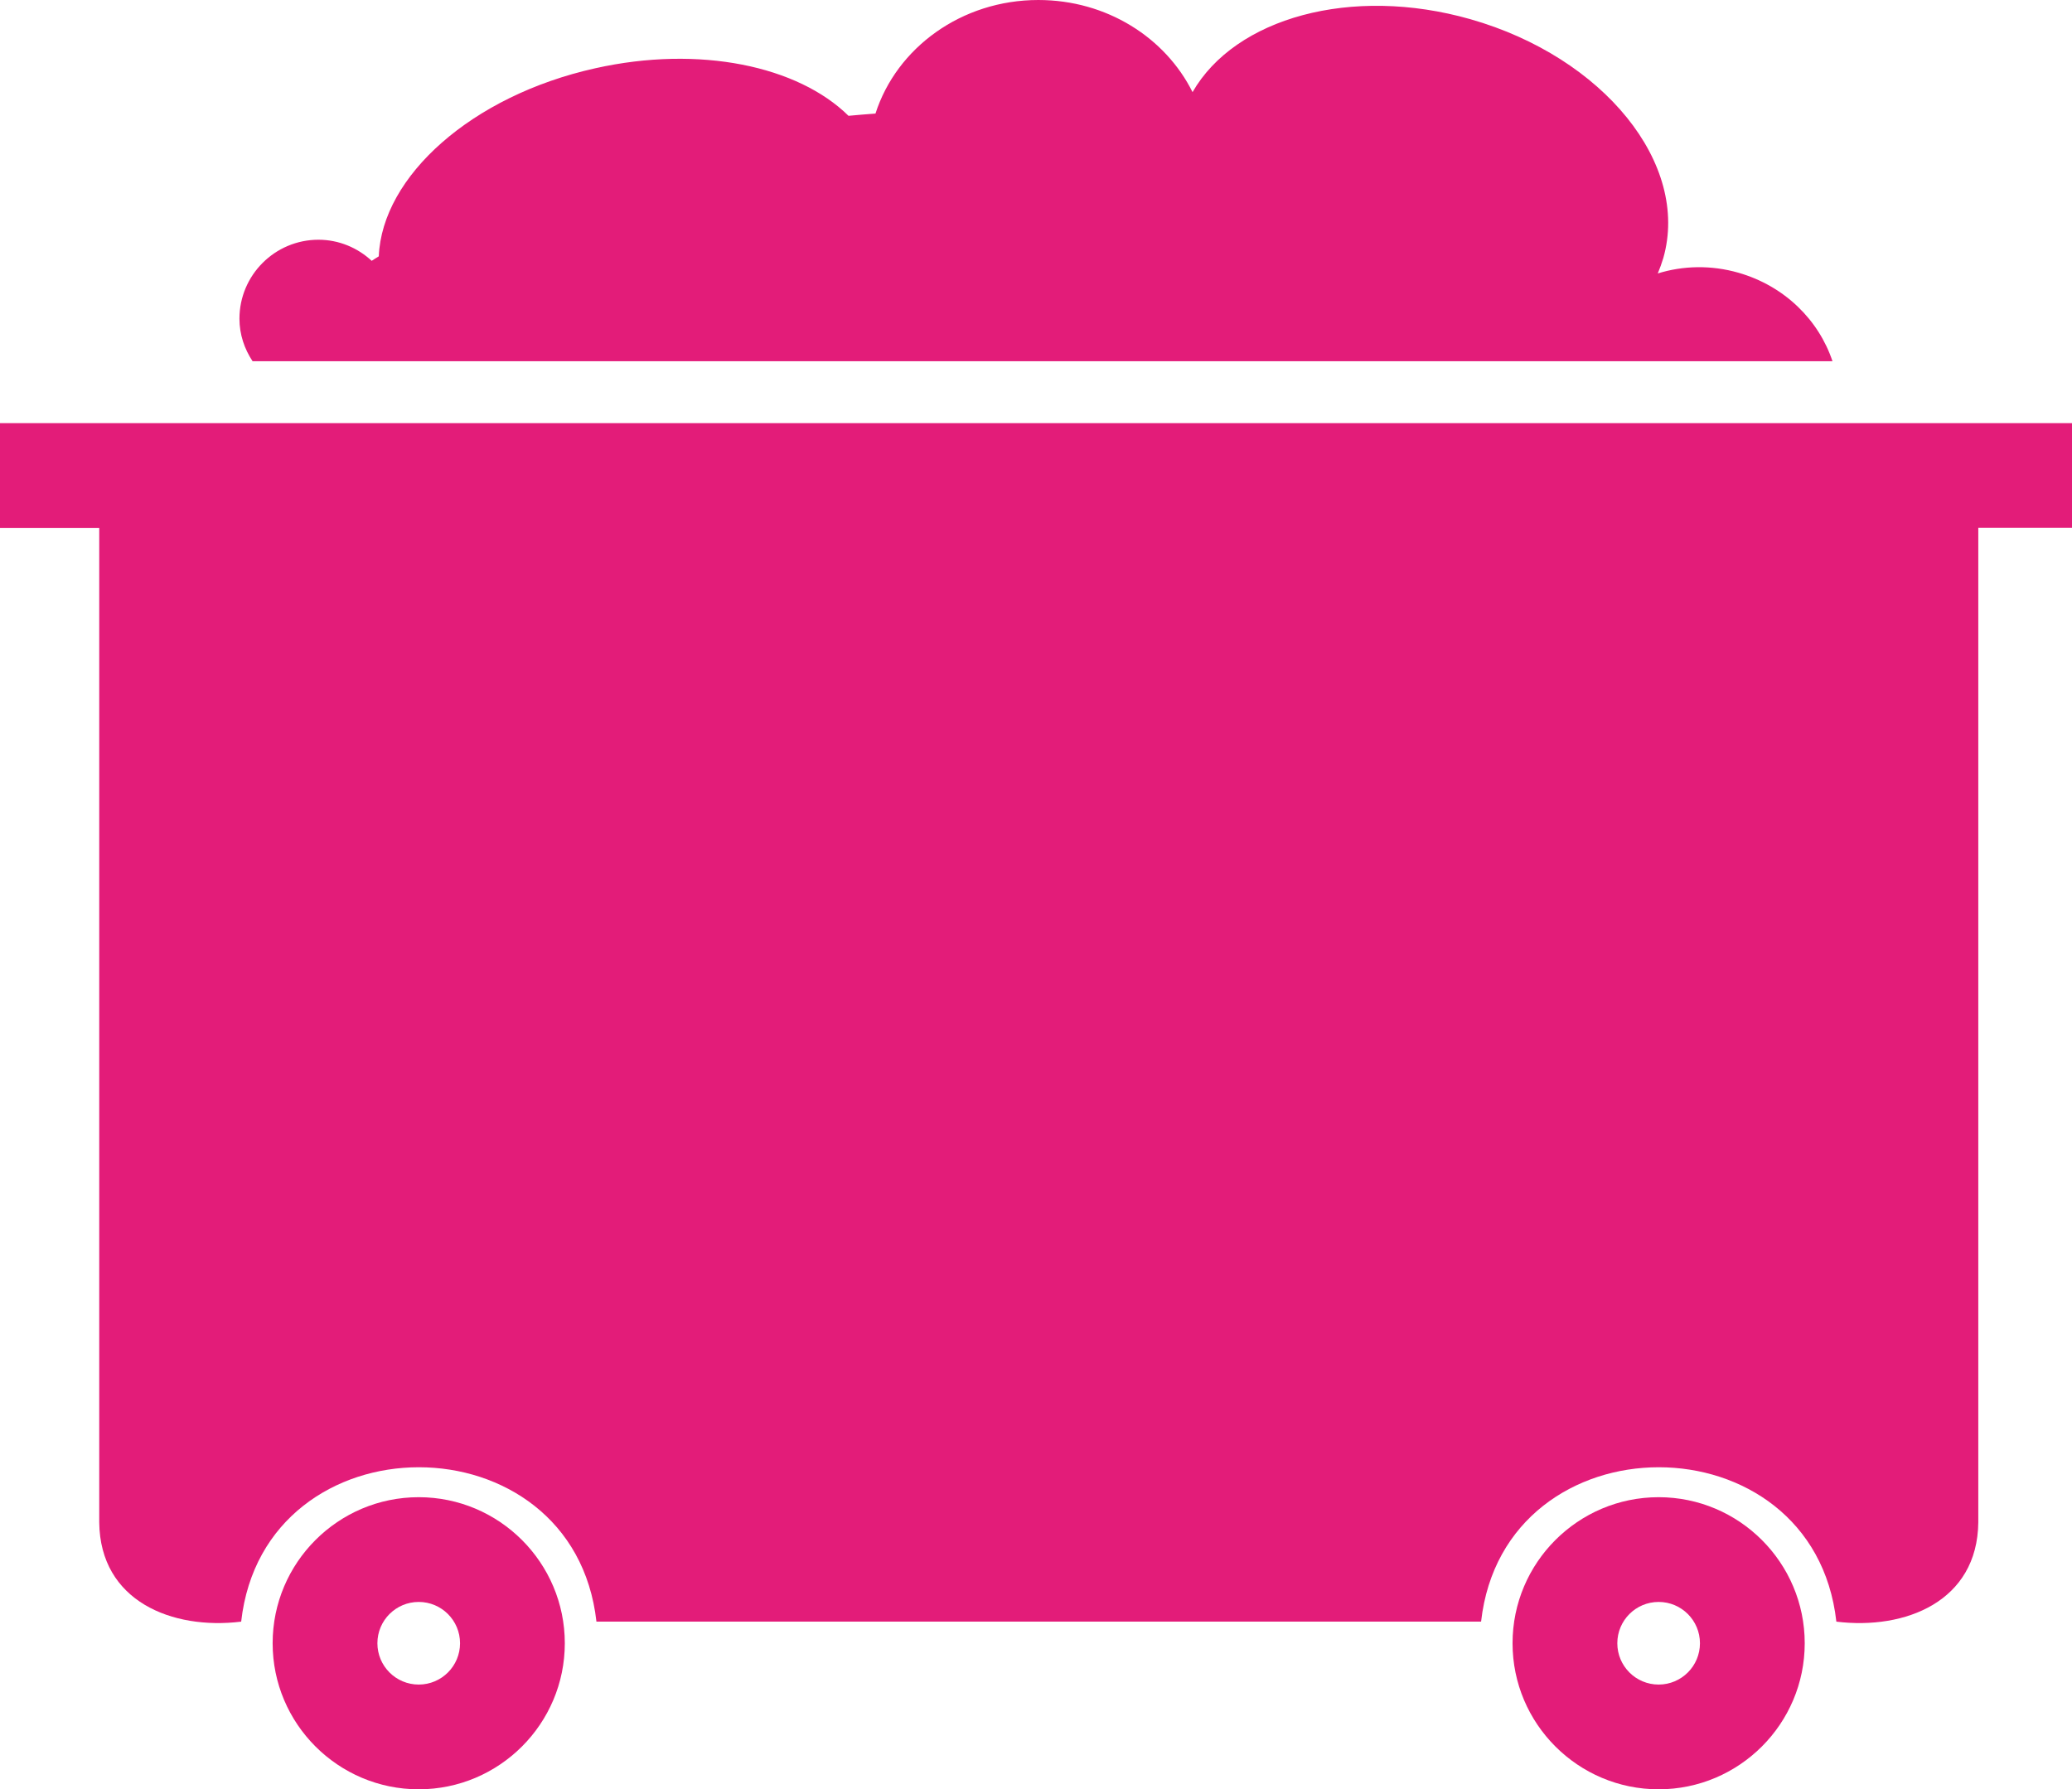
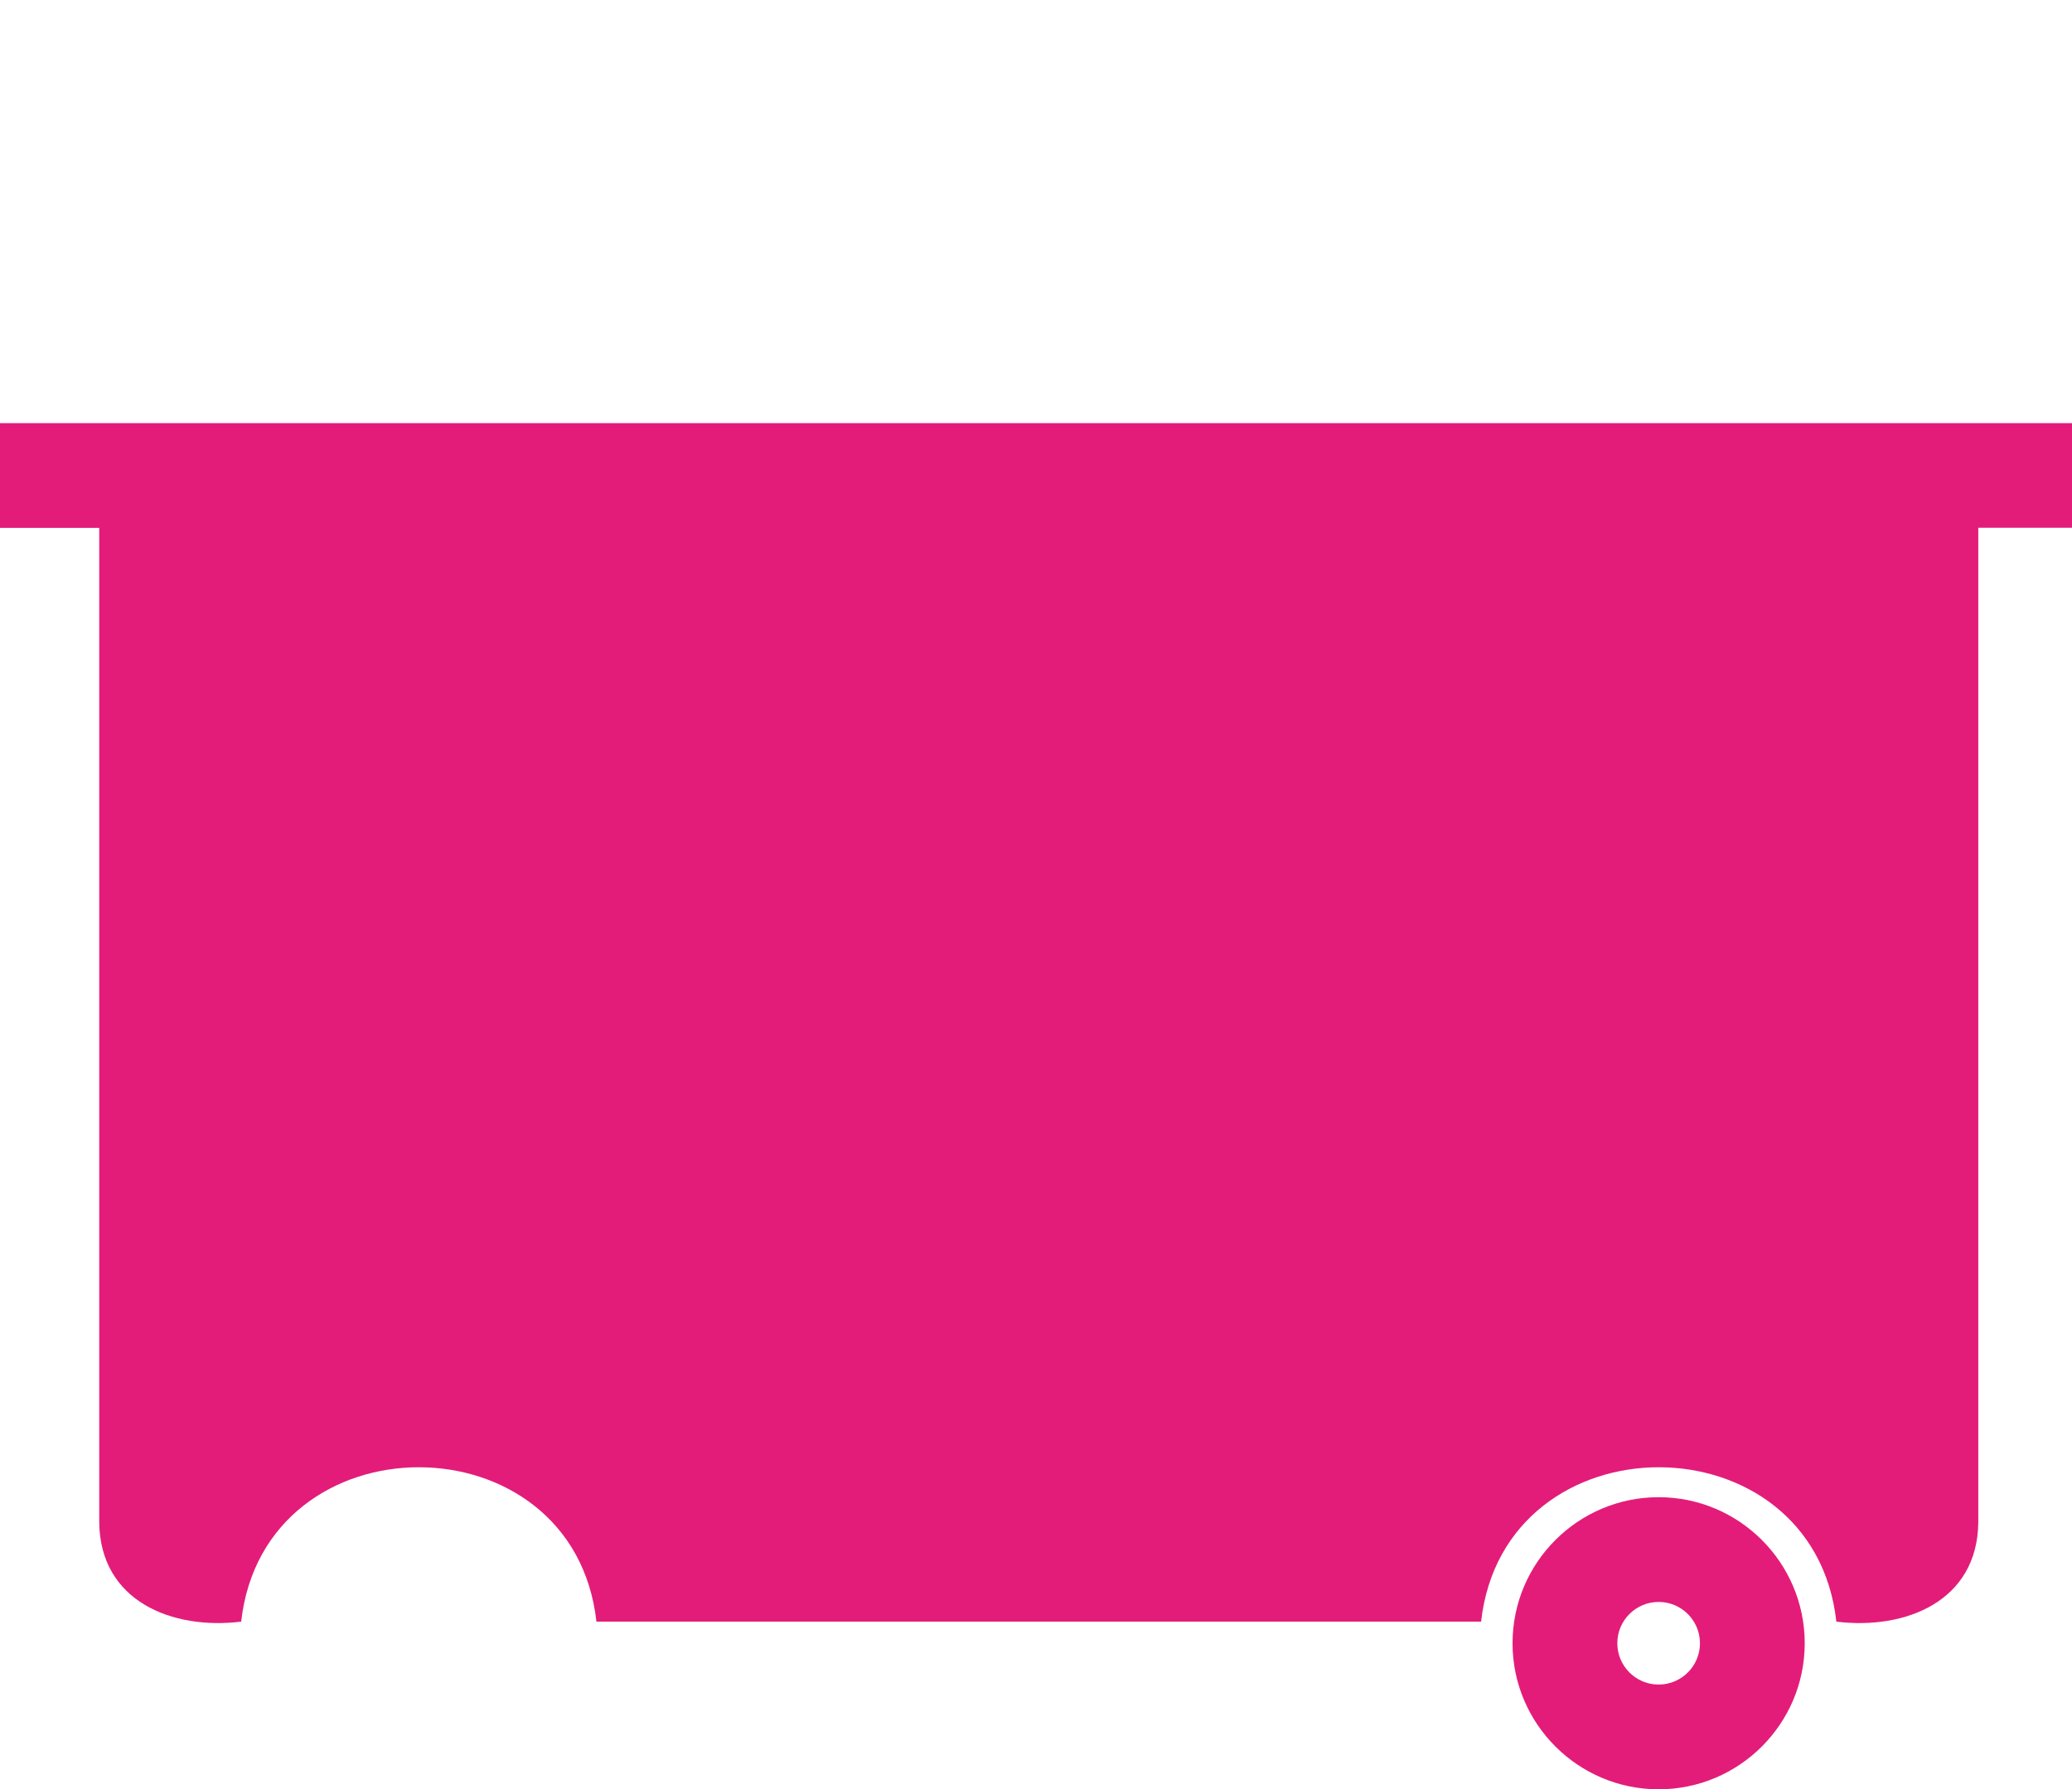
<svg xmlns="http://www.w3.org/2000/svg" id="a" viewBox="0 0 119.85 103.51">
  <g>
    <path d="M95.94,86.62c-4.66,0-8.45,3.79-8.45,8.45s3.79,8.45,8.45,8.45,8.45-3.79,8.45-8.45-3.79-8.45-8.45-8.45Zm0,10.84c-1.32,0-2.39-1.07-2.39-2.39s1.07-2.39,2.39-2.39,2.39,1.07,2.39,2.39-1.07,2.39-2.39,2.39Z" style="fill:#e31c79;" />
    <path d="M119.85,24.48H0v6.06H5.74v57.54c.05,4.56,4.22,6.23,8.21,5.74,1.34-11.91,19.22-11.91,20.55,0h51.17c1.34-11.91,19.22-11.91,20.55,0,3.99,.49,8.16-1.17,8.21-5.74V30.53h5.42v-6.06Z" style="fill:#e31c79;" />
    <rect x="35.46" y="42.41" width="49.25" height="27.25" style="fill:#e31c79;" />
-     <path d="M24.22,86.62c-4.66,0-8.45,3.79-8.45,8.45s3.79,8.45,8.45,8.45,8.45-3.79,8.45-8.45-3.79-8.45-8.45-8.45Zm0,10.84c-1.32,0-2.39-1.07-2.39-2.39s1.07-2.39,2.39-2.39,2.39,1.07,2.39,2.39-1.07,2.39-2.39,2.39Z" style="fill:#e31c79;" />
  </g>
-   <path d="M106,20.91c-.79-2.38-2.76-4.36-5.44-5.13-1.6-.46-3.22-.41-4.67,.04,.12-.29,.23-.59,.32-.89,1.55-5.44-3.44-11.62-11.16-13.82-6.89-1.96-13.61-.07-16.07,4.22-1.57-3.15-4.96-5.33-8.92-5.33-4.45,0-8.2,2.77-9.42,6.57-.53,.04-1.04,.08-1.56,.13-2.92-2.88-8.61-4.1-14.65-2.75-7.15,1.59-12.33,6.25-12.52,10.88-.14,.09-.28,.17-.41,.26-.81-.75-1.89-1.22-3.08-1.22-2.52,0-4.57,2.05-4.57,4.57,0,.91,.29,1.75,.76,2.46H106Z" style="fill:#e31c79;" />
+   <path d="M106,20.91H106Z" style="fill:#e31c79;" />
</svg>